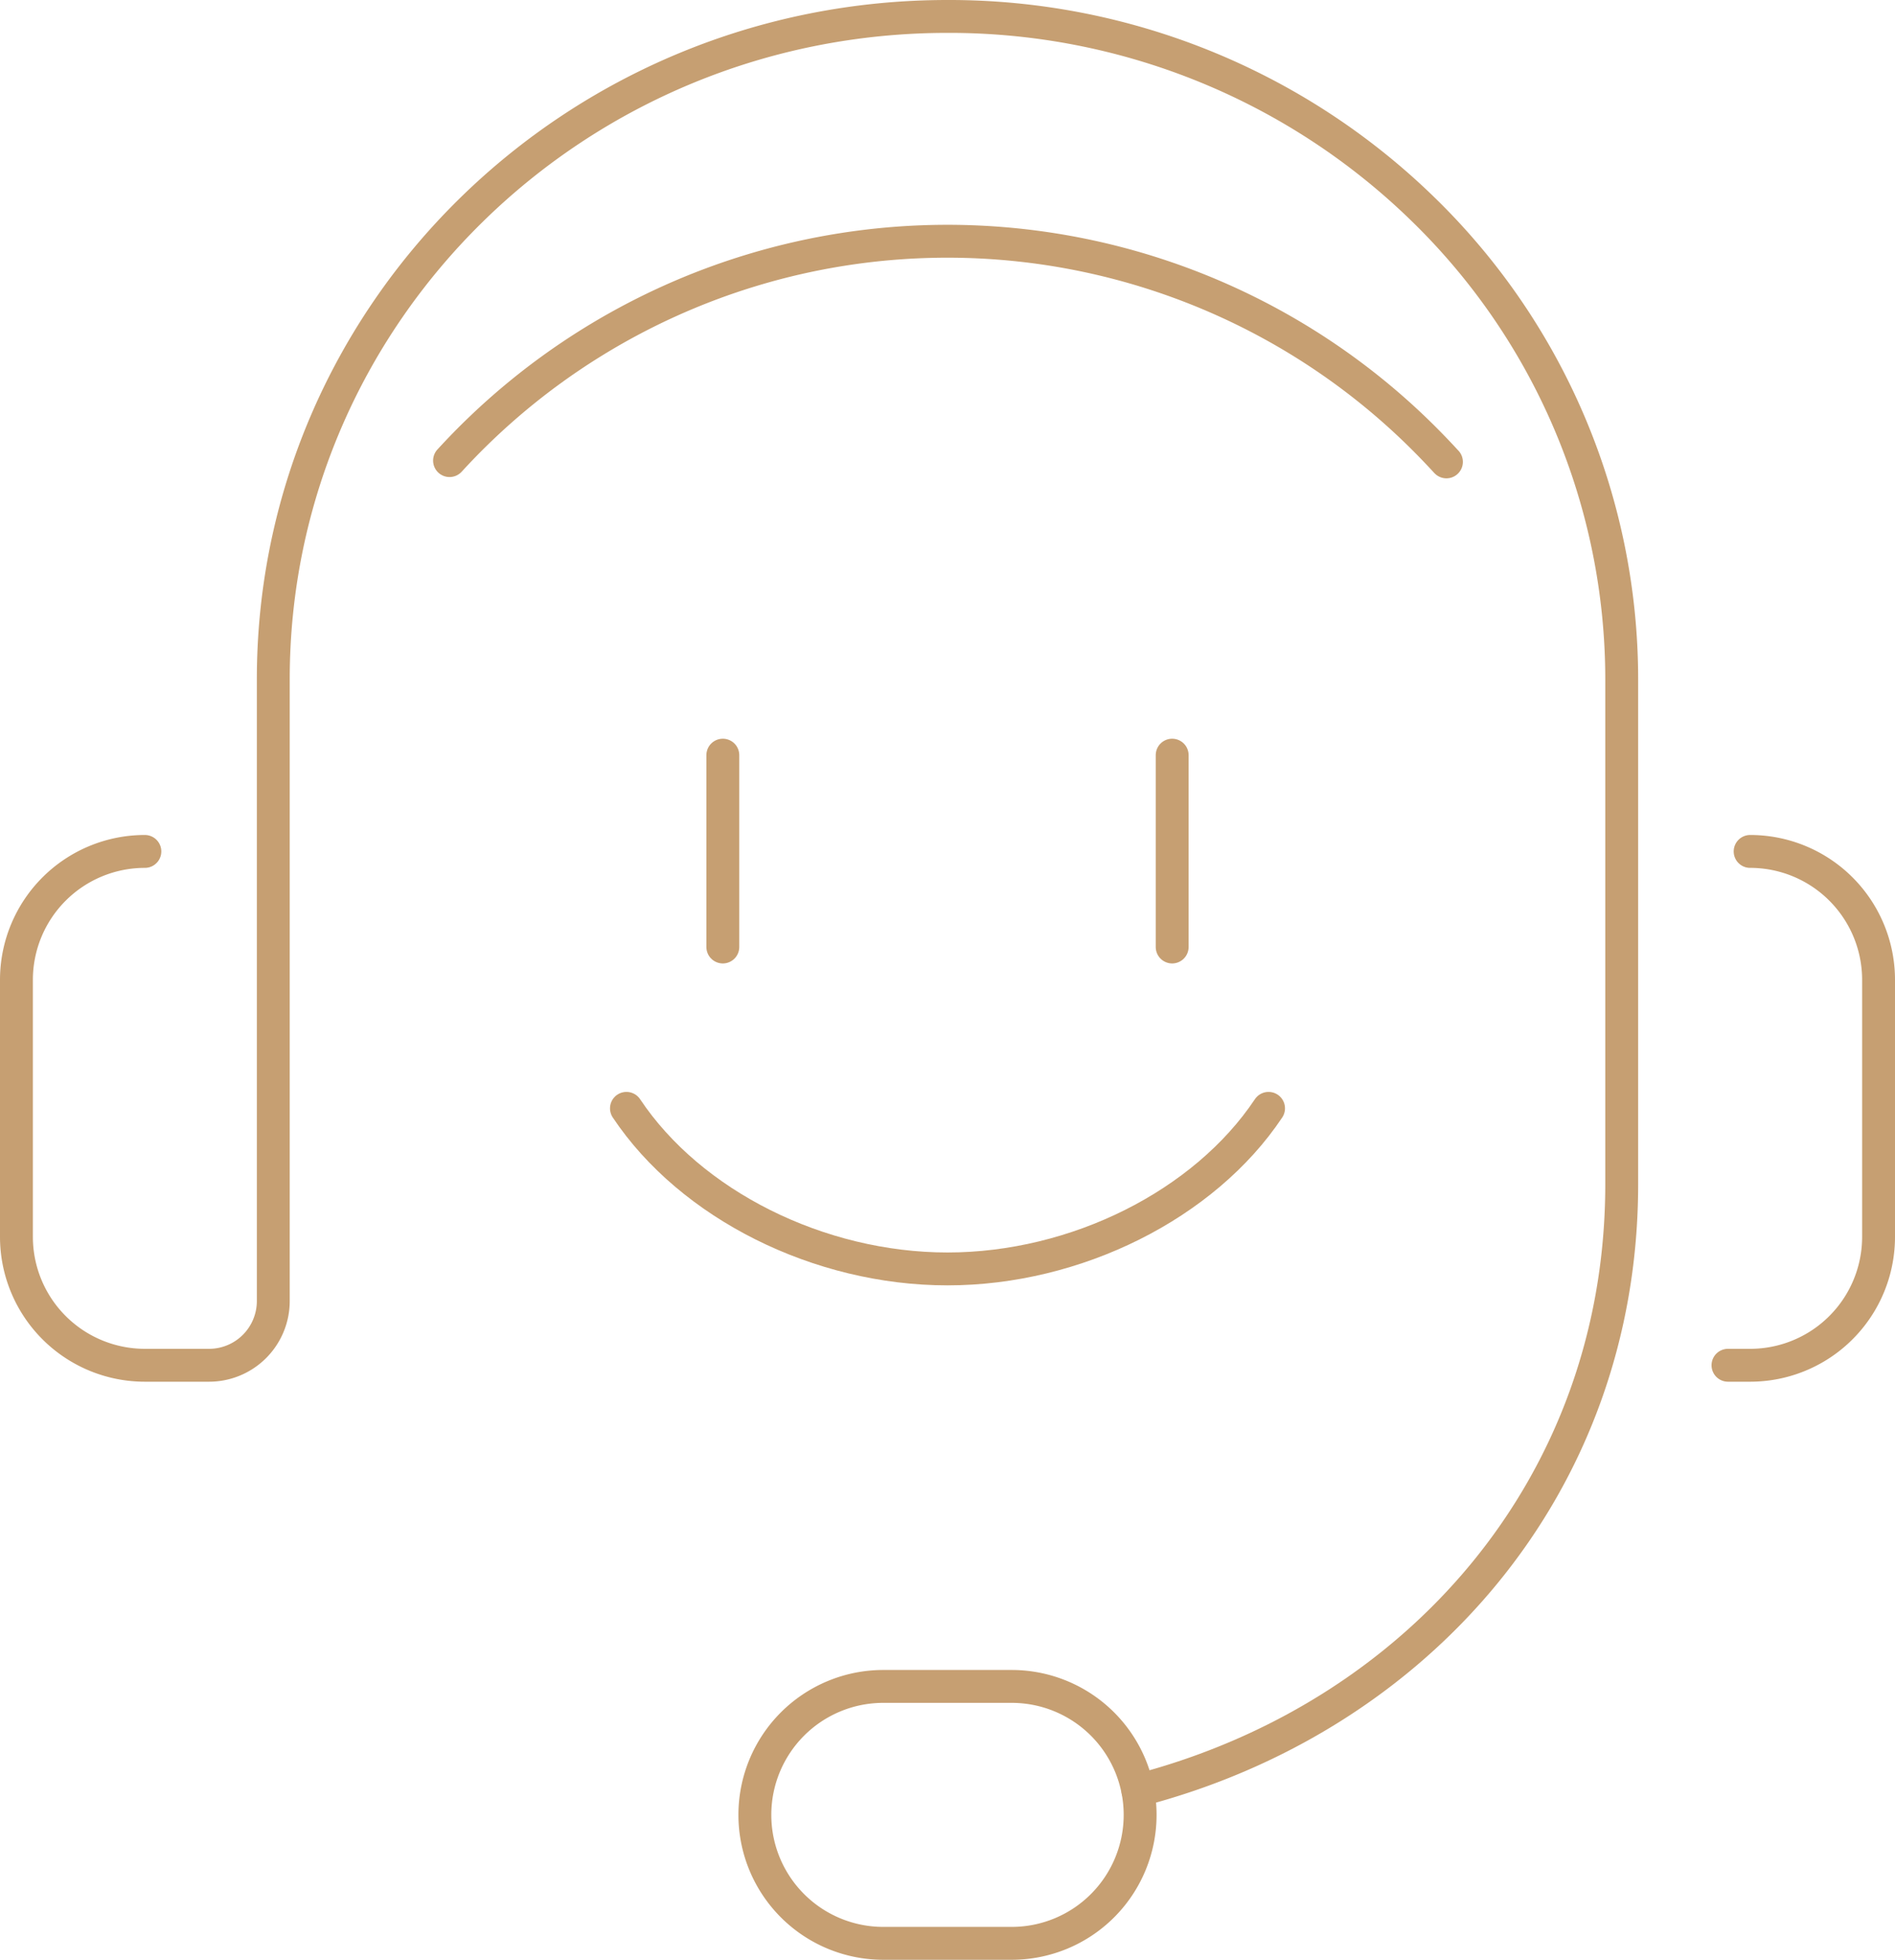
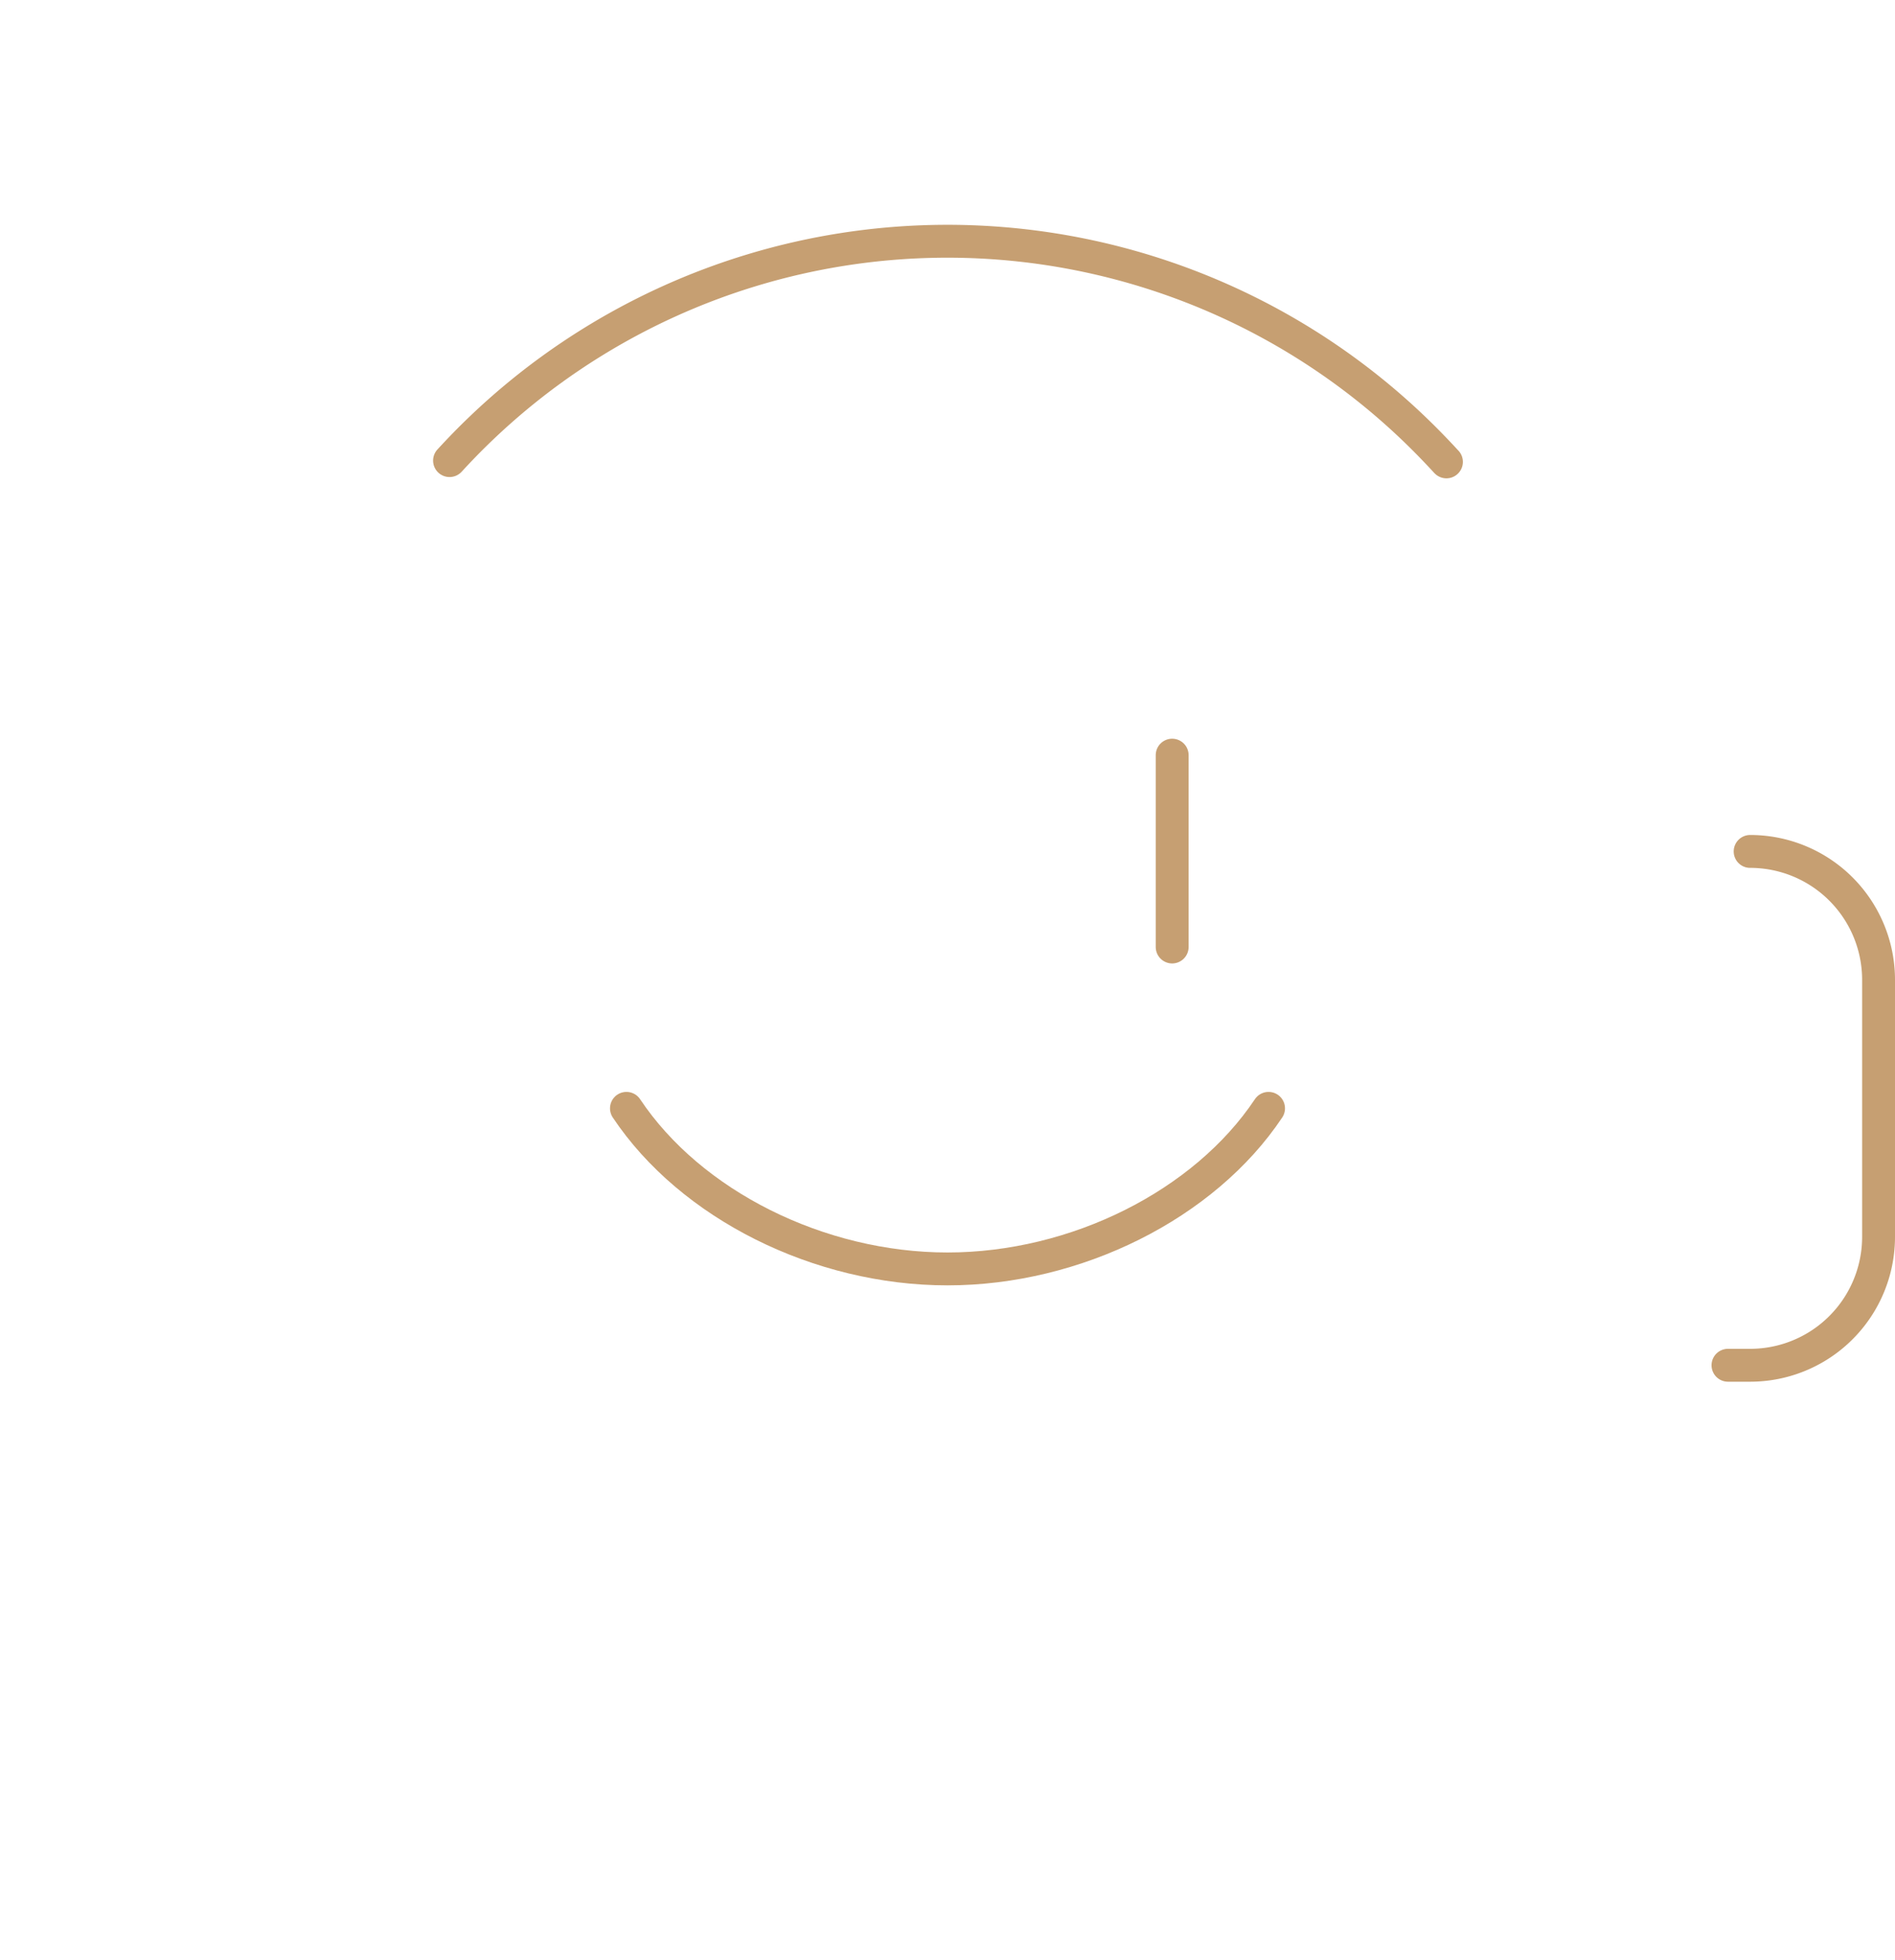
<svg xmlns="http://www.w3.org/2000/svg" width="345.813" height="357.53" viewBox="0 0 345.813 357.53">
  <g id="Group_27" data-name="Group 27" transform="translate(-1232 -5566)">
    <path id="Path_47" data-name="Path 47" d="M378.213,183a23.429,23.429,0,0,1,23.435,23.435v46.871a23.429,23.429,0,0,1-23.435,23.435H374.17" transform="translate(1173.165 5538.33)" fill="none" stroke="#c69f72" stroke-linecap="round" stroke-linejoin="round" stroke-width="6" />
-     <path id="Path_48" data-name="Path 48" d="M208.871,411.871H185.435a23.435,23.435,0,1,1,0-46.871h23.435a23.435,23.435,0,0,1,0,46.871Z" transform="translate(1207.753 5508.66)" fill="none" stroke="#c69f72" stroke-linecap="round" stroke-linejoin="round" stroke-width="6" />
-     <path id="Path_49" data-name="Path 49" d="M205.649,324.642c51.03-13.241,88.293-55.659,88.293-110.615v-92.1A119.64,119.64,0,0,0,257.91,36.387,123.833,123.833,0,0,0,170.906,1C102.944,1,47.871,55.136,47.871,121.926V235.353a11.718,11.718,0,0,1-11.718,11.718H24.435A23.435,23.435,0,0,1,1,223.636V176.765A23.435,23.435,0,0,1,24.435,153.33" transform="translate(1234 5568)" fill="none" stroke="#c69f72" stroke-linecap="round" stroke-linejoin="round" stroke-width="6" />
    <path id="Path_50" data-name="Path 50" d="M277.347,90.25l-.059-.059c-1.289-1.406-2.636-2.812-3.984-4.16A123.117,123.117,0,0,0,95.489,89.957l-.059.059" transform="translate(1218.606 5560.012)" fill="none" stroke="#c69f72" stroke-linecap="round" stroke-linejoin="round" stroke-width="6" />
-     <line id="Line_12" data-name="Line 12" y2="35" transform="translate(1363.906 5703.765)" fill="none" stroke="#c69f72" stroke-linecap="round" stroke-linejoin="round" stroke-width="6" />
    <line id="Line_13" data-name="Line 13" y2="35" transform="translate(1445.906 5703.765)" fill="none" stroke="#c69f72" stroke-linecap="round" stroke-linejoin="round" stroke-width="6" />
    <path id="Path_51" data-name="Path 51" d="M251.177,239c-11.718,17.577-35.153,29.294-58.588,29.294S145.718,256.577,134,239" transform="translate(1212.318 5529.2)" fill="none" stroke="#c69f72" stroke-linecap="round" stroke-linejoin="round" stroke-width="6" />
  </g>
</svg>